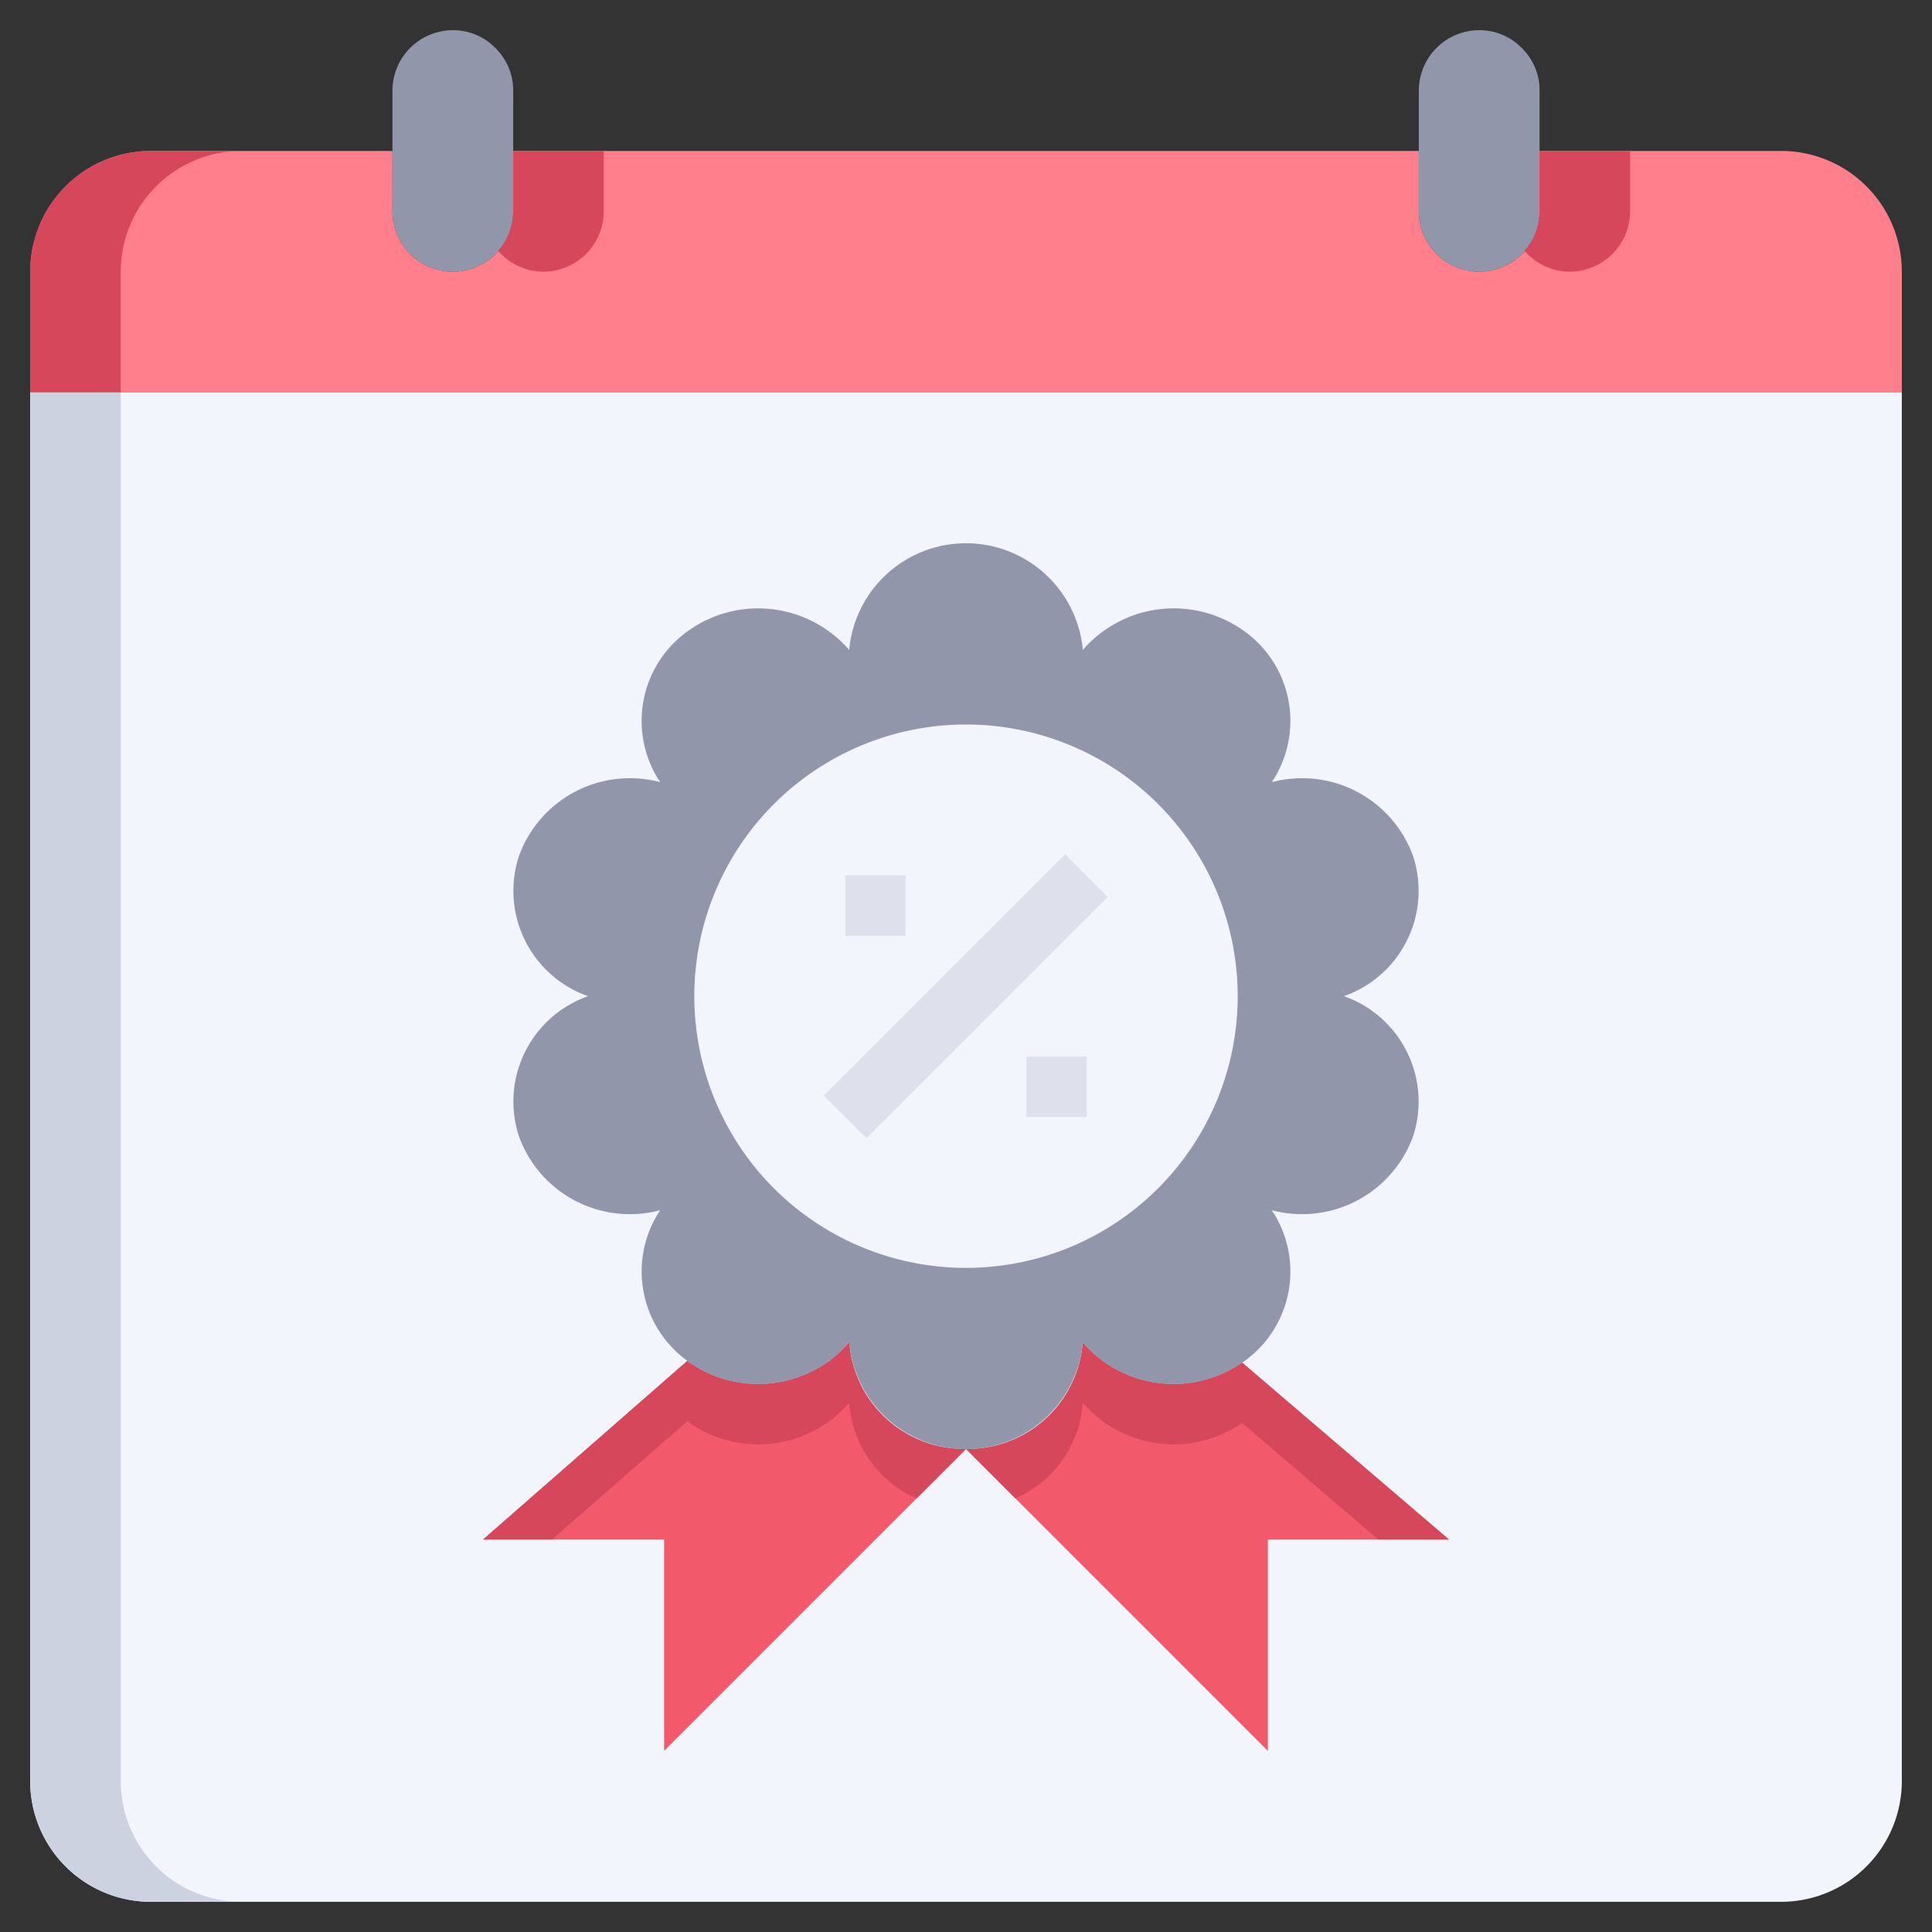
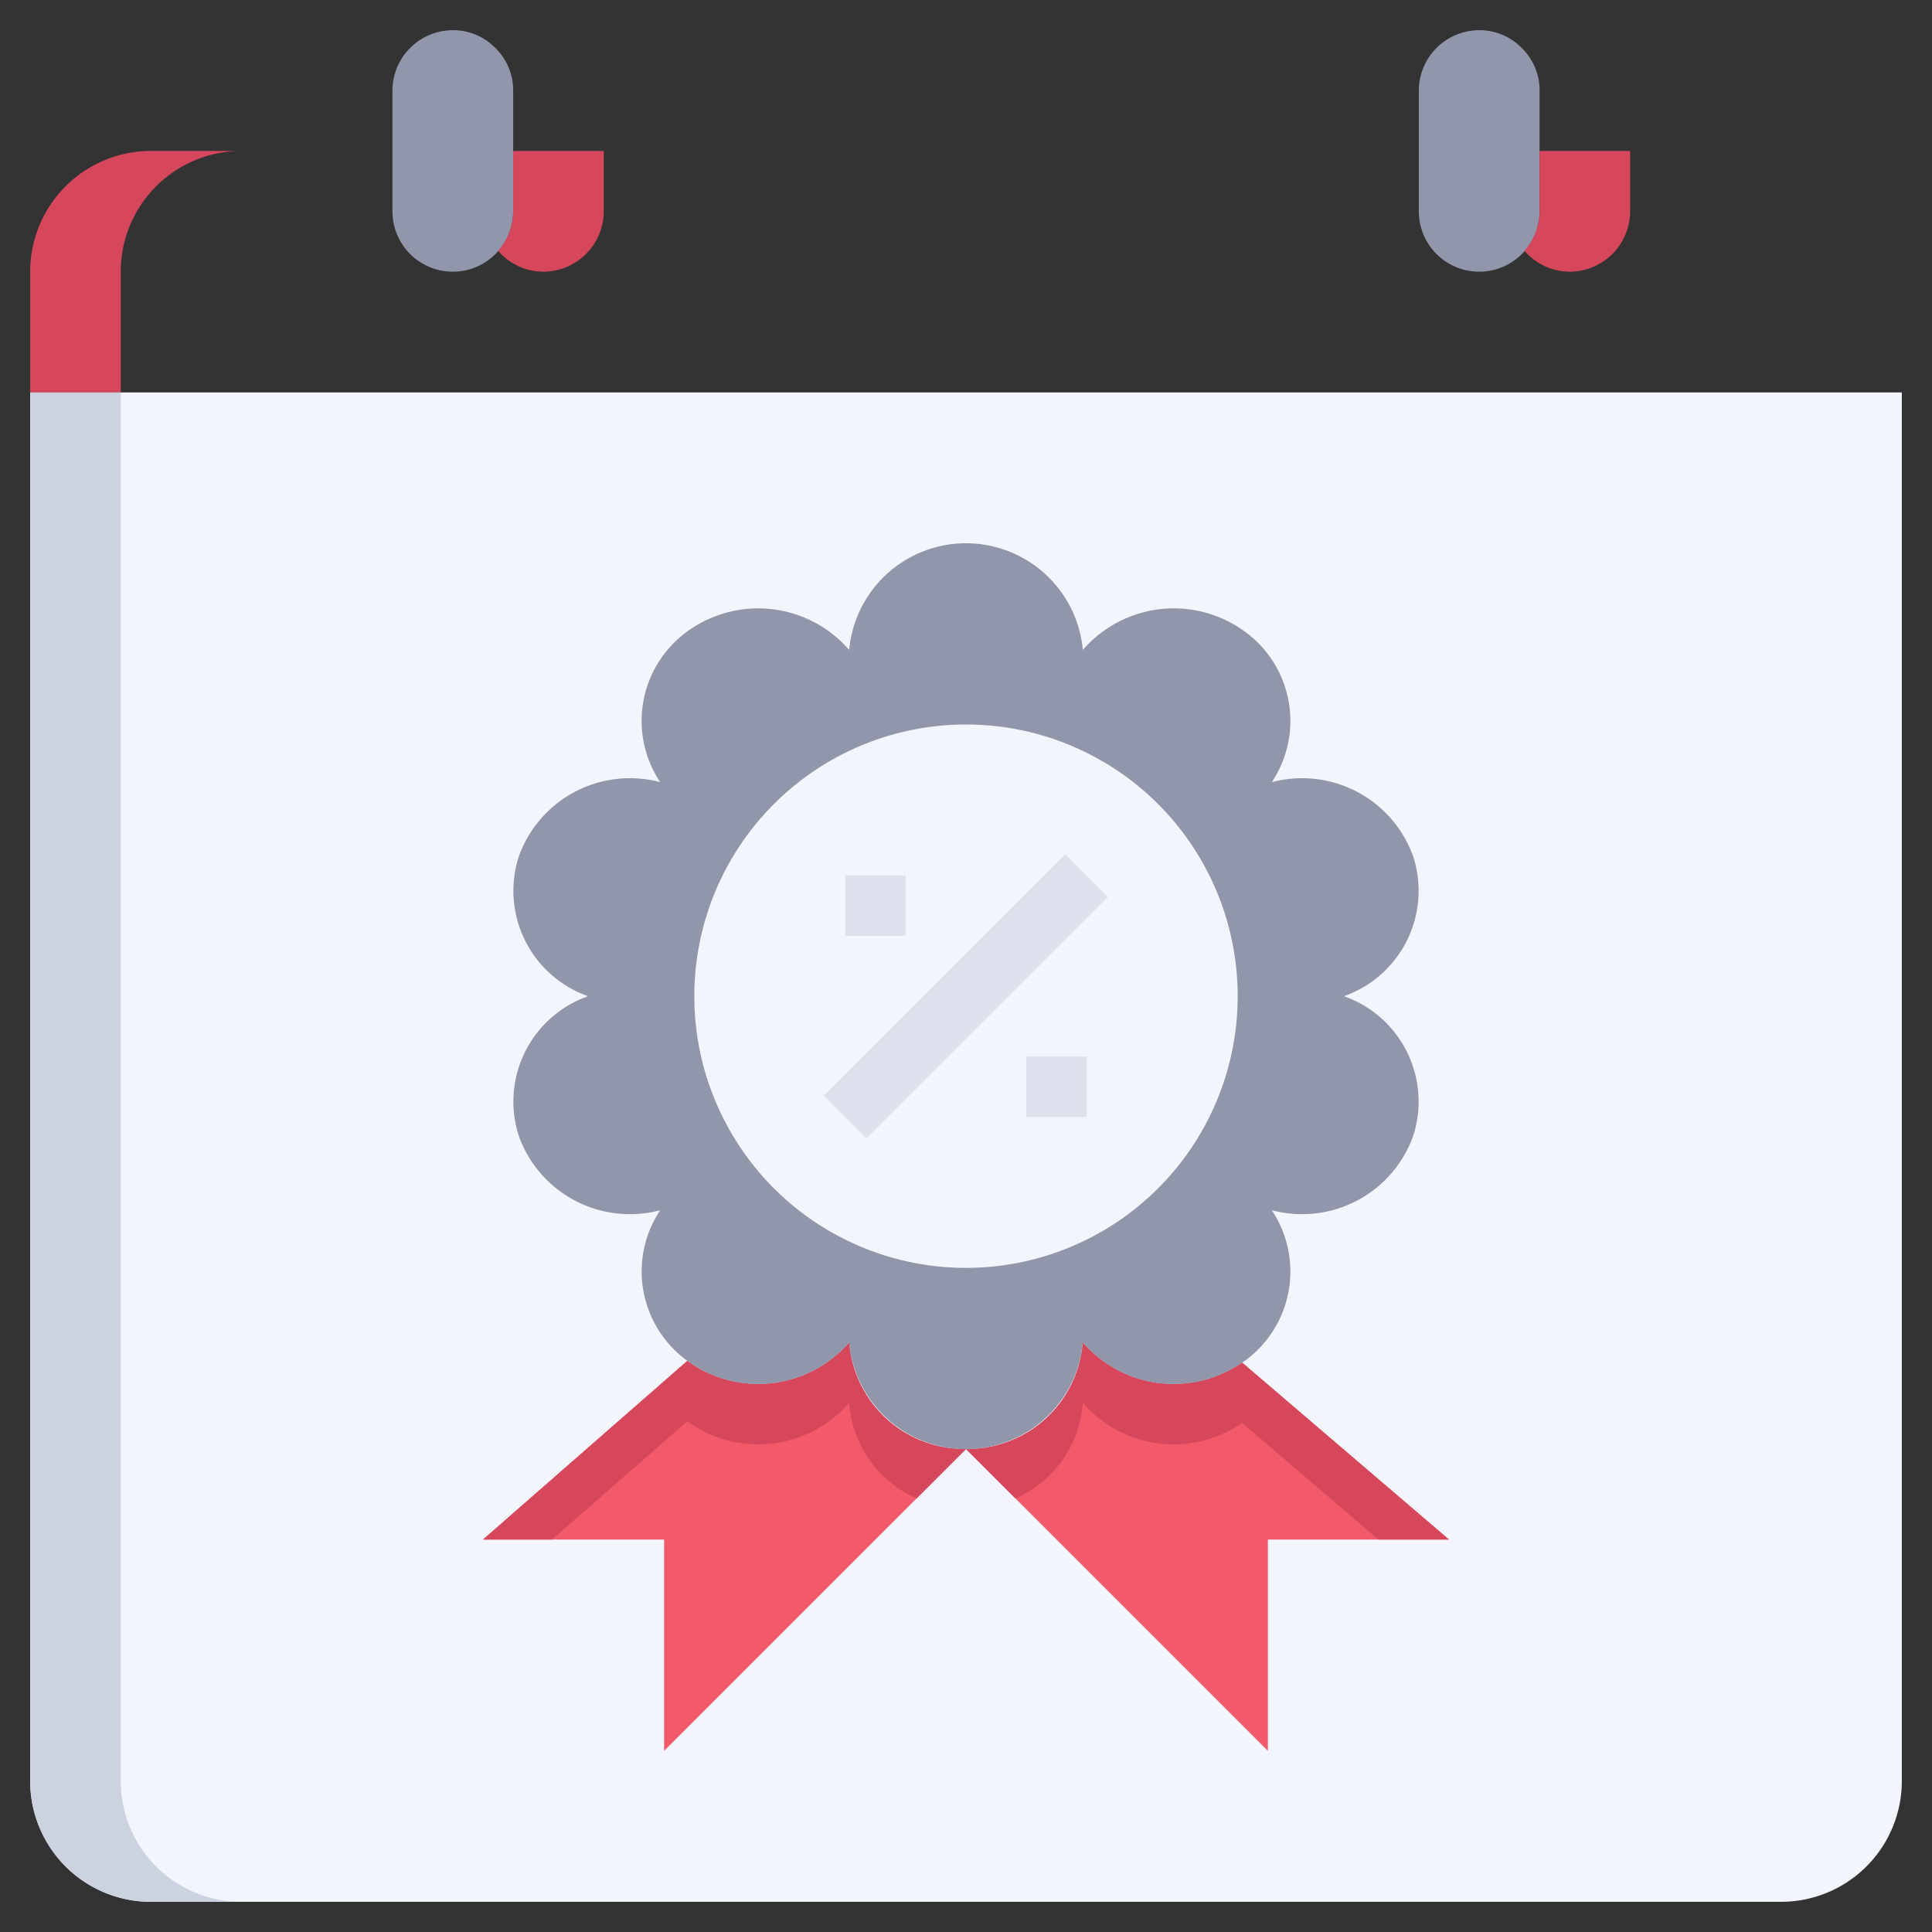
<svg xmlns="http://www.w3.org/2000/svg" height="512" viewBox="0 0 64 64" width="512">
  <rect x="0" y="0" width="64" height="64" fill="#333333" stroke="none" />
  <g id="_24-Calendar" data-name="24-Calendar">
    <path d="m51 5v2a2 2 0 0 1 -4 0v-4a2.006 2.006 0 0 1 2-2 1.955 1.955 0 0 1 1.41.59 1.955 1.955 0 0 1 .59 1.41z" fill="#9196aa" />
    <path d="m17 5v2a2 2 0 0 1 -4 0v-4a2.006 2.006 0 0 1 2-2 1.955 1.955 0 0 1 1.41.59 1.955 1.955 0 0 1 .59 1.41z" fill="#9196aa" />
-     <path d="m63 9v4h-62v-4a4 4 0 0 1 4-4h8v2a2 2 0 0 0 4 0v-2h30v2a2 2 0 0 0 4 0v-2h8a4 4 0 0 1 4 4z" fill="#ff808c" />
    <path d="m63 13v46a4 4 0 0 1 -4 4h-54a4 4 0 0 1 -4-4v-46z" fill="#f2f6fc" />
    <g fill="#d6475c">
      <path d="m52 9a2.006 2.006 0 0 0 2-2v-2h-3v2a1.983 1.983 0 0 1 -.5 1.307 1.991 1.991 0 0 0 1.5.693z" />
      <path d="m8 5h-3a4 4 0 0 0 -4 4v4h3v-4a4 4 0 0 1 4-4z" />
      <path d="m18 9a2.006 2.006 0 0 0 2-2v-2h-3v2a1.983 1.983 0 0 1 -.5 1.307 1.991 1.991 0 0 0 1.5.693z" />
    </g>
    <path d="m4 59v-46h-3v46a4 4 0 0 0 4 4h3a4 4 0 0 1 -4-4z" fill="#cdd2e1" />
-     <path d="m48 51h-6v7l-10-10a3.821 3.821 0 0 0 3.87-3.53 3.974 3.974 0 0 0 5.27.67h.01z" fill="#f25a6b" />
+     <path d="m48 51h-6v7l-10-10a3.821 3.821 0 0 0 3.87-3.53 3.974 3.974 0 0 0 5.27.67h.01" fill="#f25a6b" />
    <path d="m32 48-10 10v-7h-6l6.77-5.92a.555.555 0 0 0 .08.06 3.987 3.987 0 0 0 5.28-.67 3.821 3.821 0 0 0 3.87 3.53z" fill="#f25a6b" />
    <path d="m35.87 46.47a3.974 3.974 0 0 0 5.27.67h.01l4.512 3.86h2.338l-6.85-5.86h-.01a3.974 3.974 0 0 1 -5.27-.67 3.821 3.821 0 0 1 -3.87 3.53l1.637 1.637a3.745 3.745 0 0 0 2.233-3.167z" fill="#d6475c" />
    <path d="m22.77 47.08a.555.555 0 0 0 .08.06 3.987 3.987 0 0 0 5.28-.67 3.745 3.745 0 0 0 2.233 3.167l1.637-1.637a3.821 3.821 0 0 1 -3.87-3.53 3.987 3.987 0 0 1 -5.28.67.555.555 0 0 1 -.08-.06l-6.77 5.92h2.287z" fill="#d6475c" />
    <circle cx="32" cy="33" fill="#f2f6fc" r="9" />
    <path d="m46.81 28.36a3.7 3.7 0 0 1 -2.29 4.64 3.7 3.7 0 0 1 2.29 4.64 3.909 3.909 0 0 1 -4.68 2.45 3.656 3.656 0 0 1 -.98 5.05h-.01a3.974 3.974 0 0 1 -5.27-.67 3.886 3.886 0 0 1 -7.74 0 3.987 3.987 0 0 1 -5.28.67.555.555 0 0 1 -.08-.06 3.655 3.655 0 0 1 -.9-4.99 3.909 3.909 0 0 1 -4.68-2.45 3.7 3.7 0 0 1 2.29-4.64 3.7 3.7 0 0 1 -2.29-4.64 3.909 3.909 0 0 1 4.68-2.45 3.656 3.656 0 0 1 .98-5.05 3.987 3.987 0 0 1 5.28.67 3.886 3.886 0 0 1 7.74 0 3.987 3.987 0 0 1 5.28-.67 3.656 3.656 0 0 1 .98 5.05 3.909 3.909 0 0 1 4.68 2.45zm-5.81 4.64a9 9 0 1 0 -9 9 9 9 0 0 0 9-9z" fill="#9196aa" />
    <path d="m26.343 32h11.314v2h-11.314z" fill="#dce1eb" transform="matrix(.707 -.707 .707 .707 -13.962 32.293)" />
    <path d="m28 29h2v2h-2z" fill="#dce1eb" />
    <path d="m34 35h2v2h-2z" fill="#dce1eb" />
  </g>
</svg>